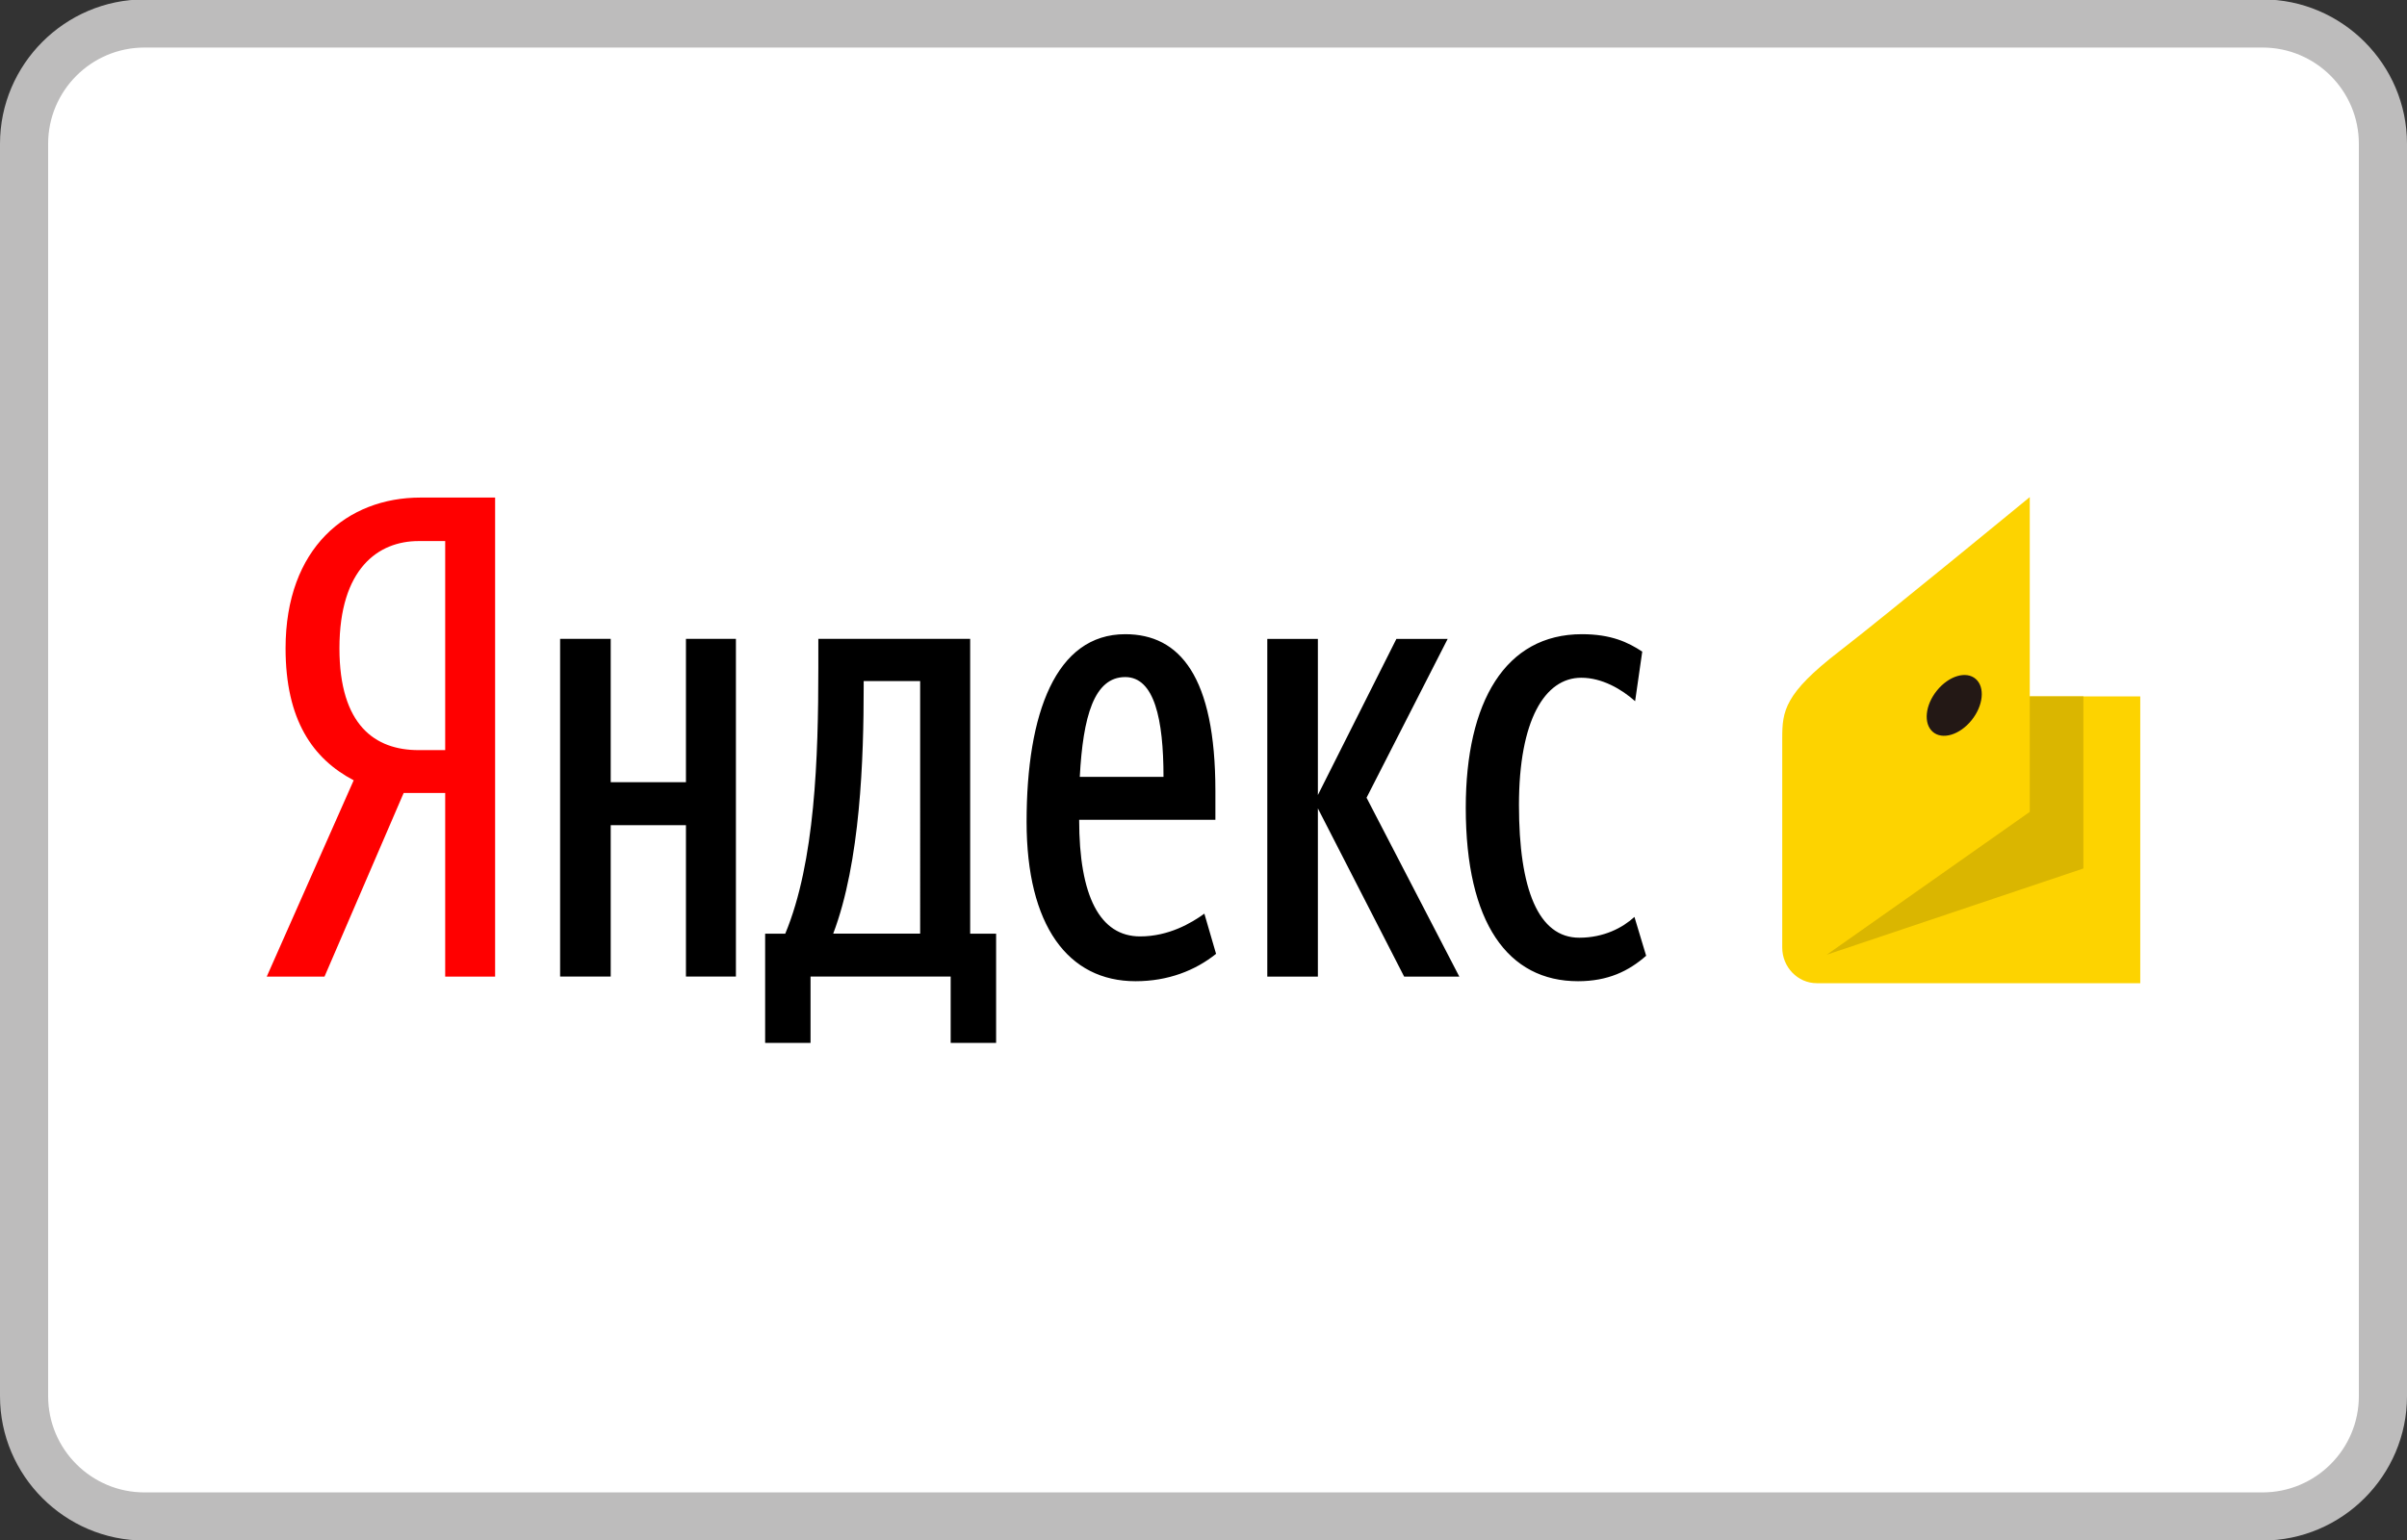
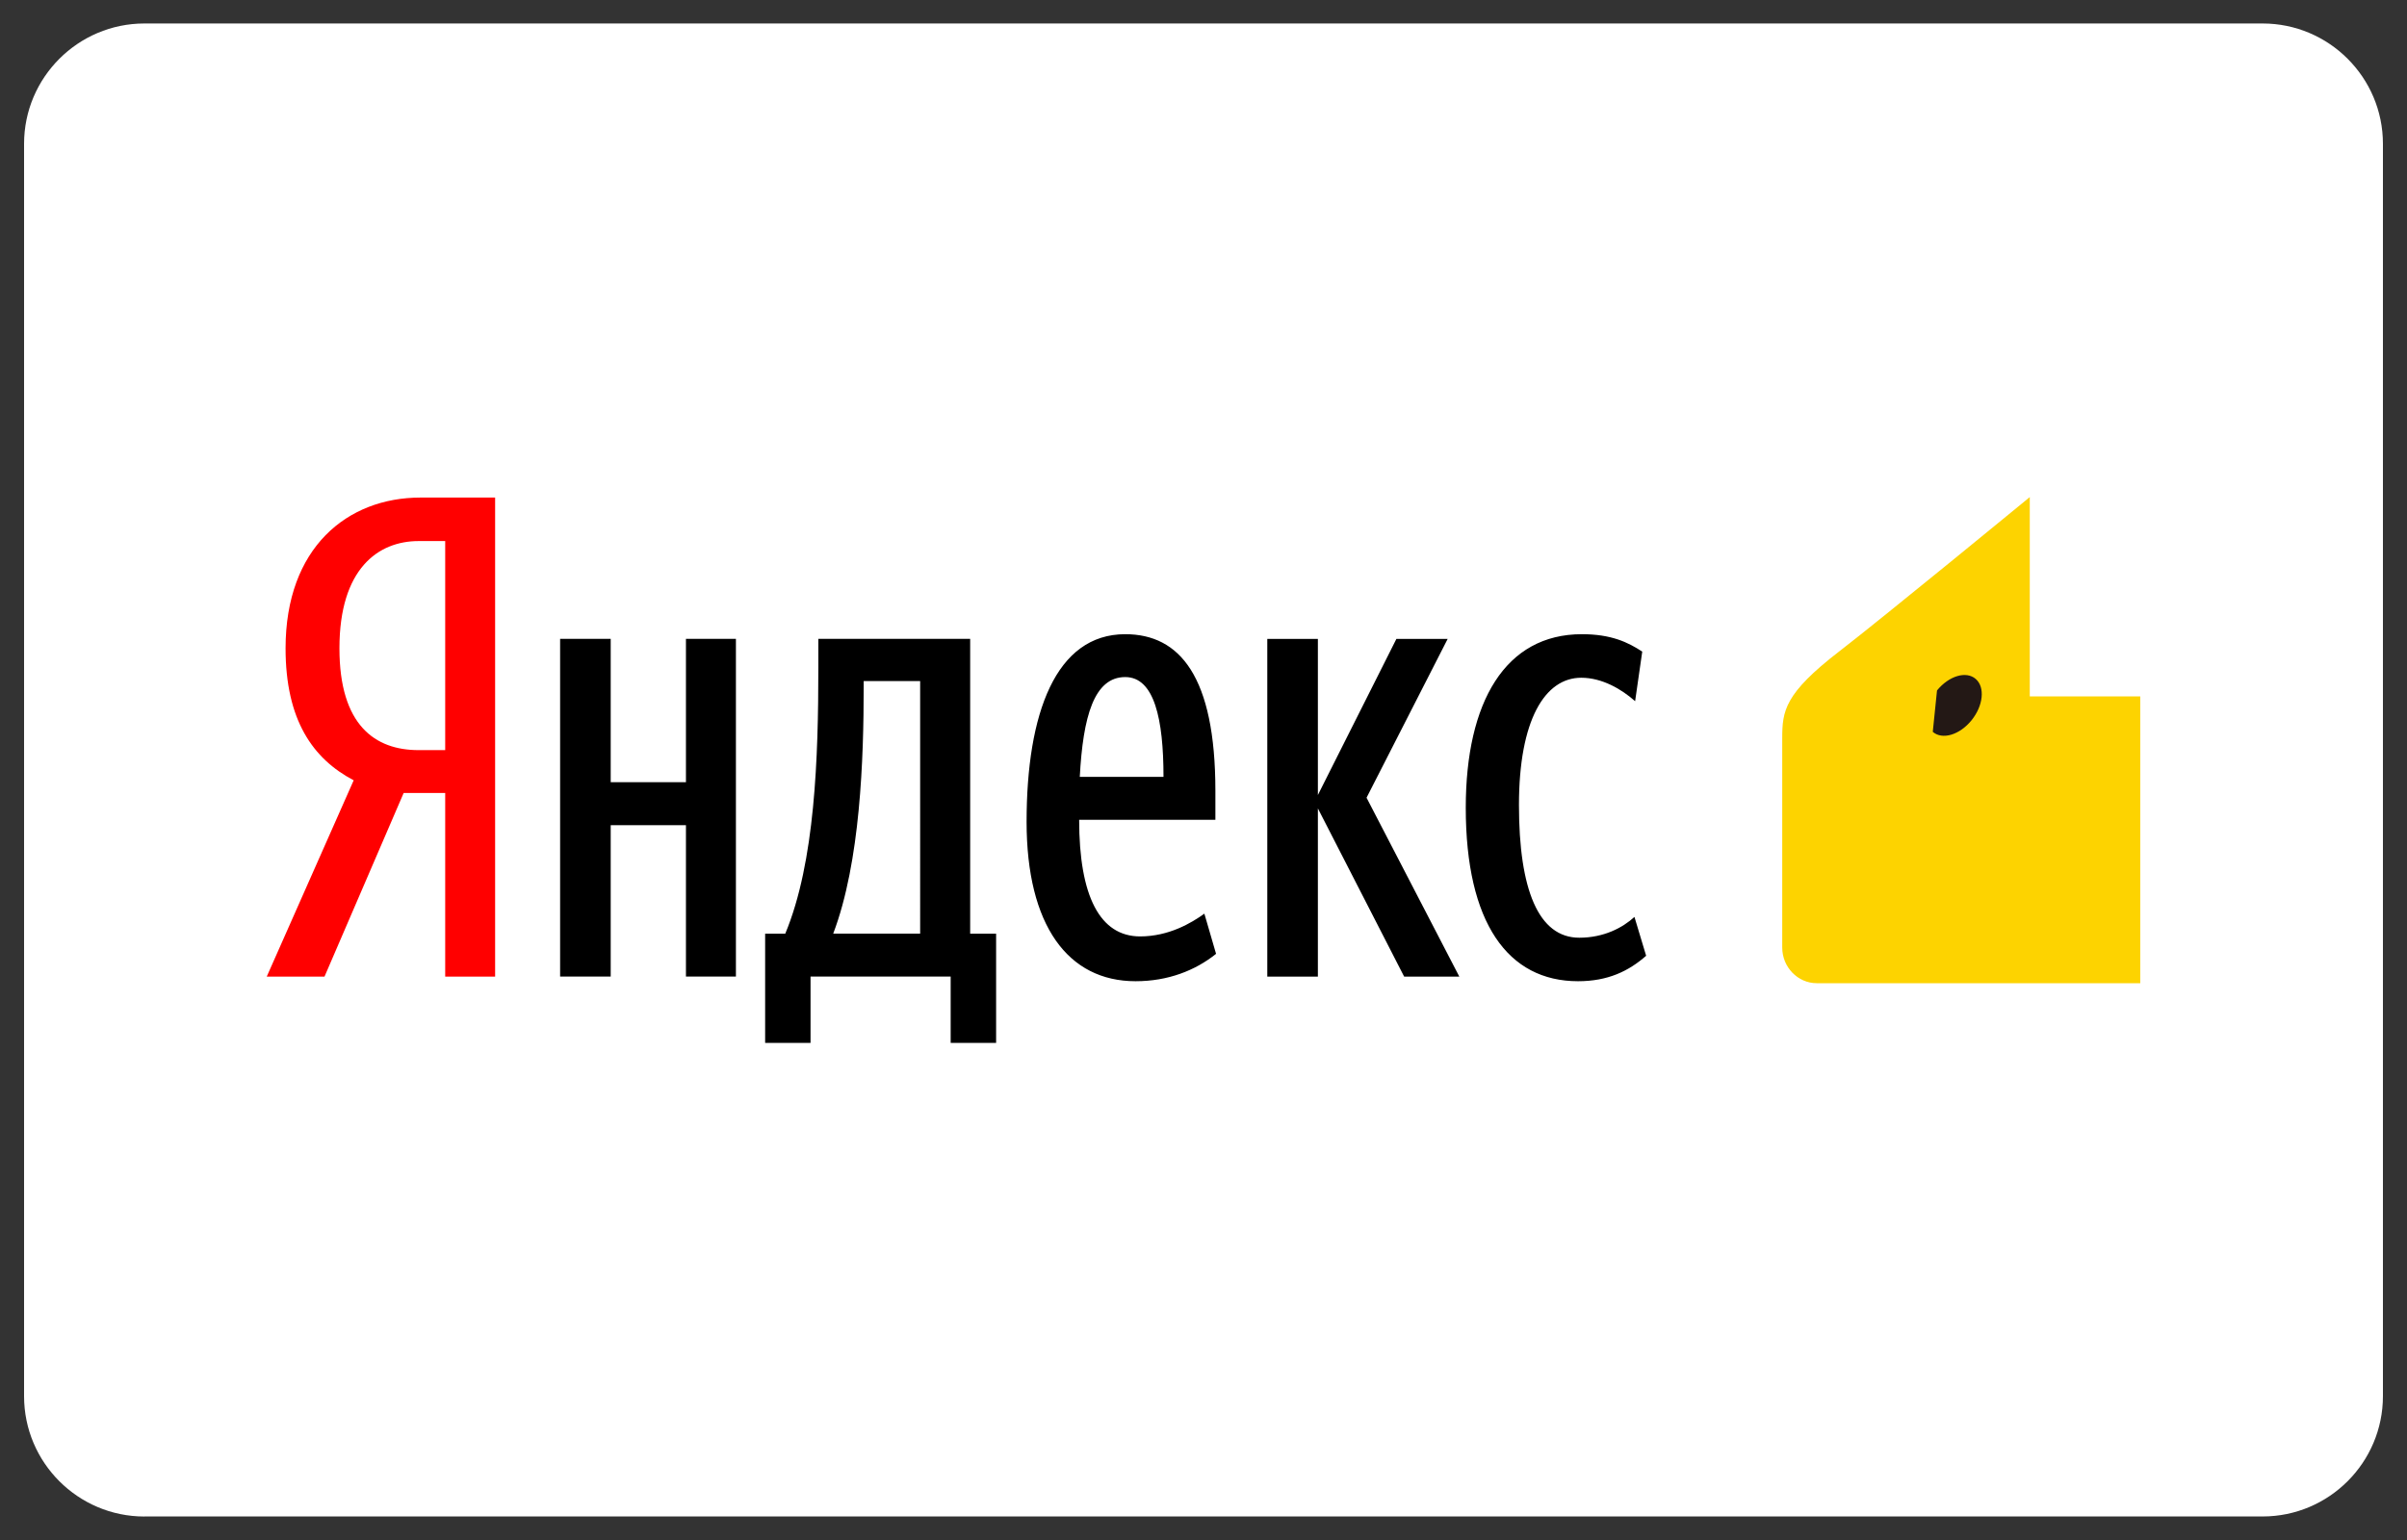
<svg xmlns="http://www.w3.org/2000/svg" version="1.1" id="Слой_1" x="0px" y="0px" viewBox="0 0 50 32" enable-background="new 0 0 50 32" xml:space="preserve">
  <rect x="0" y="0" width="50" height="32" fill="#333333" stroke="none" />
  <g>
    <g>
      <path fill="#FFFFFF" d="M3,31.512c-1.378,0-2.5-1.121-2.5-2.5V2.988c0-1.378,1.122-2.5,2.5-2.5h44c1.379,0,2.5,1.122,2.5,2.5    v26.023c0,1.379-1.121,2.5-2.5,2.5H3z" />
-       <path fill="#BDBCBC" d="M47,0.988c1.103,0,2,0.897,2,2v26.023c0,1.103-0.897,2-2,2H3c-1.103,0-2-0.897-2-2V2.988    c0-1.103,0.897-2,2-2H47 M47-0.012H3c-1.65,0-3,1.35-3,3v26.023c0,1.65,1.35,3,3,3h44c1.65,0,3-1.35,3-3V2.988    C50,1.338,48.65-0.012,47-0.012L47-0.012z" />
    </g>
    <g>
      <g>
        <path fill="#FF0000" d="M8.385,16.478l-1.644,3.815h-1.2l1.806-4.079c-0.849-0.446-1.415-1.253-1.415-2.743     c0-2.088,1.28-3.132,2.803-3.132h1.55v9.954H9.248v-3.815H8.385z M9.248,11.243H8.695c-0.836,0-1.644,0.571-1.644,2.228     c0,1.601,0.741,2.116,1.644,2.116h0.553V11.243z" />
        <path d="M15.287,13.275v7.017h-1.038v-3.146h-1.563v3.146h-1.051v-7.017h1.051v2.979h1.563v-2.979H15.287z M20.691,21.67h-0.943     v-1.378h-2.911v1.378h-0.943v-2.269h0.418c0.62-1.49,0.687-3.661,0.687-5.527v-0.599h3.154v6.126h0.539V21.67z M19.114,14.152     h-1.173v0.125c0,1.476-0.067,3.633-0.633,5.123h1.806V14.152z M23.589,20.389c-1.402,0-2.264-1.155-2.264-3.313     c0-2.256,0.607-3.898,2.049-3.898c1.132,0,1.873,0.877,1.873,3.258v0.599h-2.83c0,1.587,0.431,2.423,1.267,2.423     c0.593,0,1.065-0.278,1.334-0.473l0.243,0.835C24.829,20.167,24.262,20.389,23.589,20.389z M22.43,16.143h1.739     c0-1.197-0.189-2.074-0.795-2.074C22.726,14.069,22.497,14.89,22.43,16.143z M27.376,16.798v3.495h-1.051v-7.017h1.051v3.244     l1.631-3.244h1.065l-1.685,3.3l1.927,3.717h-1.146L27.376,16.798z M30.448,16.784c0-2.2,0.822-3.606,2.413-3.606     c0.606,0,0.957,0.167,1.253,0.362l-0.148,1.03c-0.283-0.251-0.687-0.487-1.119-0.487c-0.755,0-1.294,0.877-1.294,2.645     c0,1.754,0.404,2.757,1.253,2.757c0.512,0,0.903-0.209,1.146-0.432l0.243,0.807c-0.364,0.32-0.795,0.529-1.415,0.529     C31.324,20.389,30.448,19.178,30.448,16.784z" />
      </g>
      <g>
        <path fill="#FDD300" d="M37.022,15.34c0-0.567,0.046-0.927,1.183-1.804c0.941-0.726,3.959-3.207,3.959-3.207v4.141h2.295v5.96     h-6.72c-0.394,0-0.717-0.333-0.717-0.741L37.022,15.34z" />
        <g>
          <g>
-             <polygon fill="#DAB600" points="42.164,14.471 42.164,16.87 37.947,19.838 43.278,18.046 43.278,14.471      " />
-             <path fill="#231815" d="M40.237,14.347c0.247-0.304,0.607-0.411,0.804-0.239c0.198,0.171,0.158,0.557-0.088,0.86       c-0.246,0.304-0.607,0.411-0.804,0.239C39.951,15.035,39.99,14.65,40.237,14.347" />
+             <path fill="#231815" d="M40.237,14.347c0.247-0.304,0.607-0.411,0.804-0.239c0.198,0.171,0.158,0.557-0.088,0.86       c-0.246,0.304-0.607,0.411-0.804,0.239" />
          </g>
        </g>
      </g>
    </g>
  </g>
</svg>